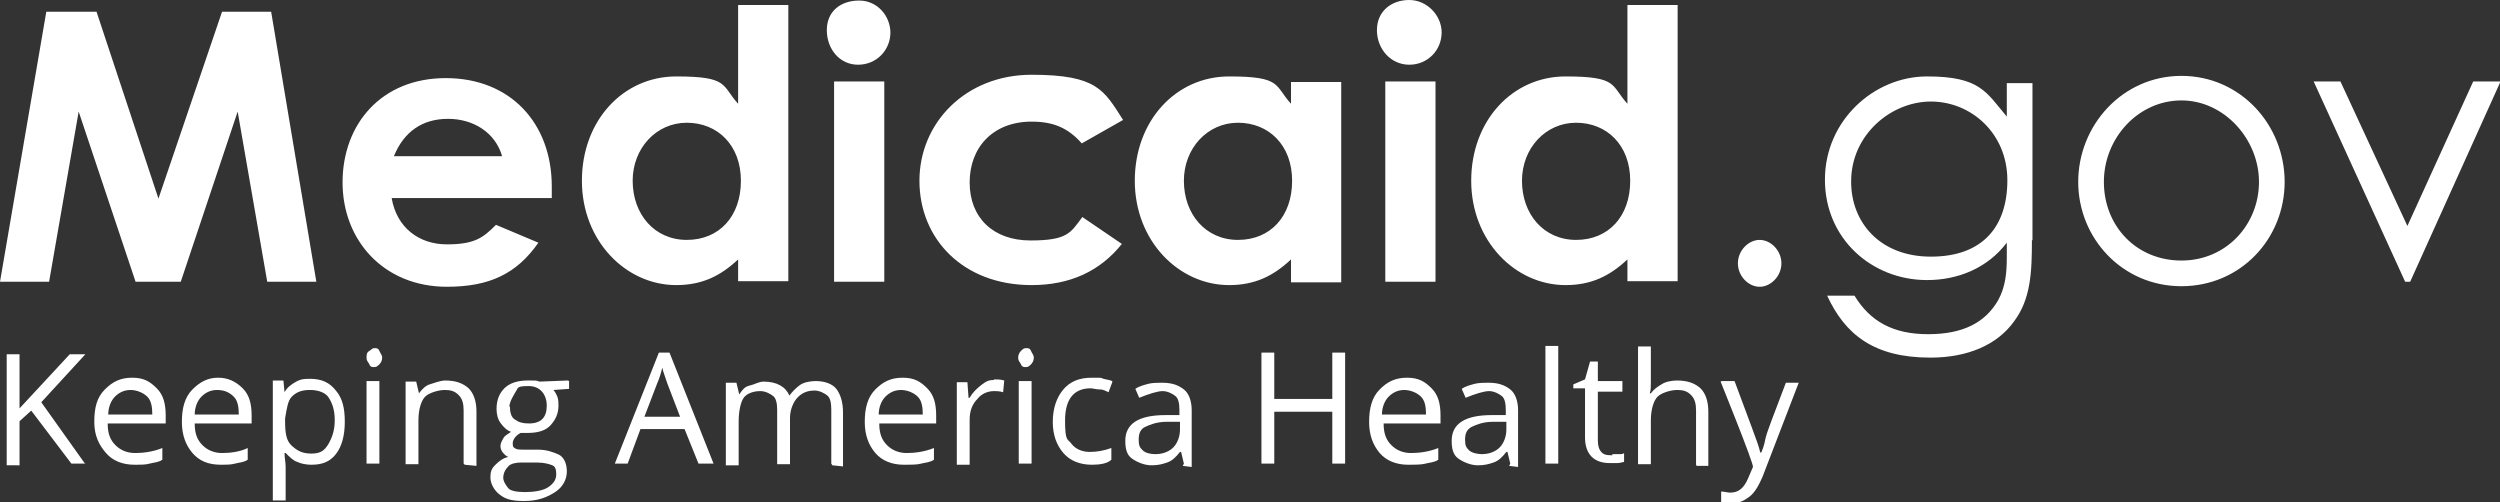
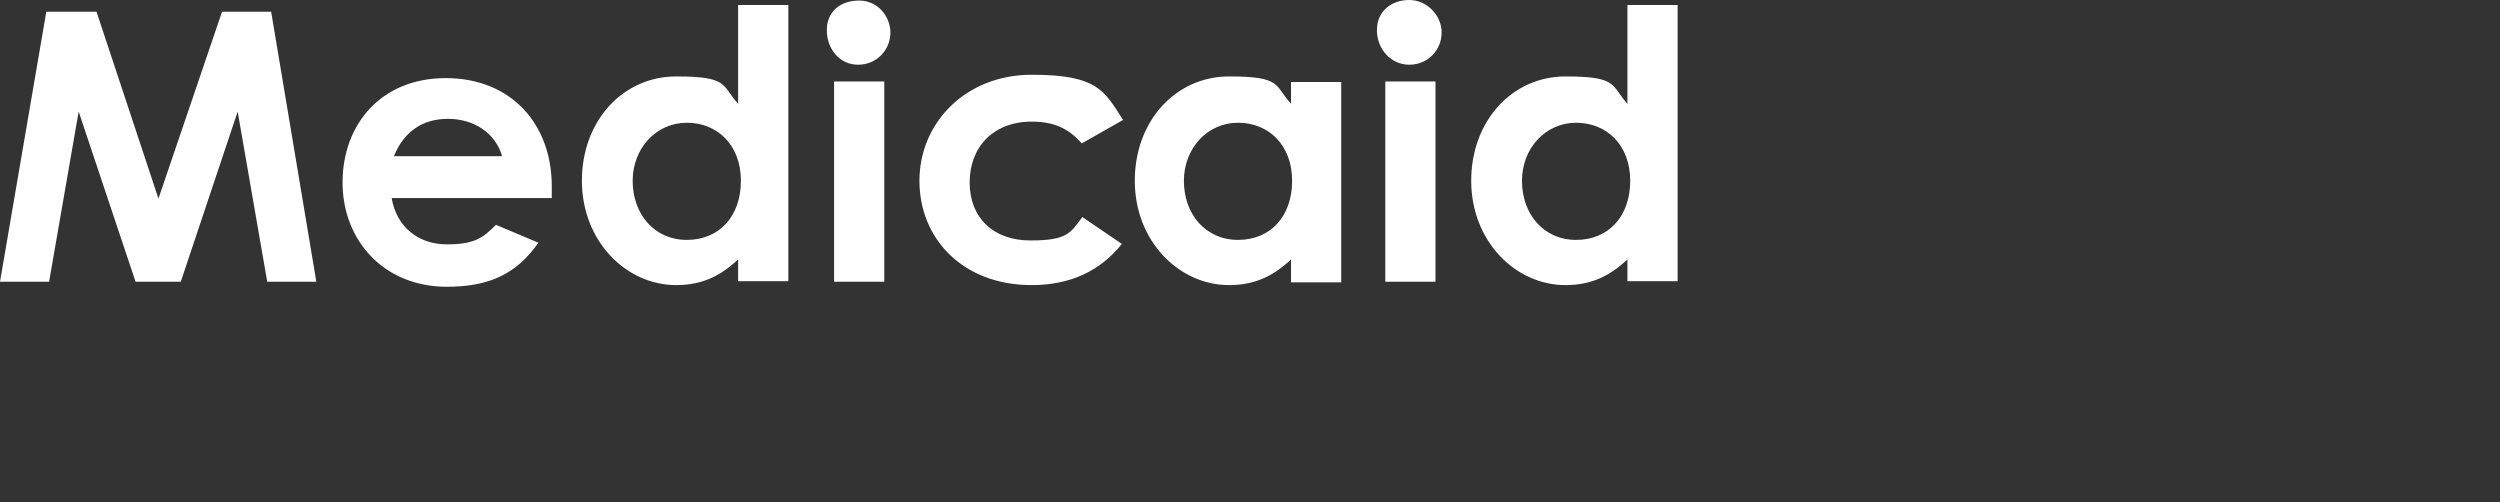
<svg xmlns="http://www.w3.org/2000/svg" id="Layer_1" viewBox="0 0 448.1 90">
  <rect x="0" y="0" width="448.1" height="90" fill="#333333" stroke="none" />
  <defs>
    <style>      .st0 {        fill: #fff;        fill-rule: evenodd;      }    </style>
  </defs>
  <path class="st0" d="M8.3,2.1h9l11.1,33.5L39.8,2.1h8.8l8.1,48.4h-8.8l-5.3-30.5-10.2,30.5h-8.1l-10.2-30.5-5.3,30.5H0L8.3,2.1ZM96.5,43.5c-3.9,5.6-8.8,7.9-16.4,7.9-11.3,0-18.7-8.3-18.7-18.7s6.9-18.7,18.5-18.7,19,8.1,19,19.4v2.1h-28.7c.9,5.3,4.9,8.3,9.9,8.3s6.5-1.2,8.8-3.5l7.6,3.2ZM90,28c-1.2-4.2-5.1-6.7-9.7-6.7s-7.9,2.3-9.7,6.7h19.4ZM132.3,46.5c-3.2,3-6.5,4.6-11.1,4.6-9,0-16.9-7.9-16.9-18.7s7.4-18.7,16.9-18.7,8.1,1.6,11.1,4.9V.9h9v49.5h-9v-3.9ZM113.4,32.4c0,6,3.9,10.6,9.7,10.6s9.7-4.2,9.7-10.6-4.2-10.4-9.7-10.4-9.7,4.6-9.7,10.4ZM159.6,5.8c0,3.2-2.5,5.8-5.8,5.8s-5.6-2.8-5.6-6.2,2.5-5.3,5.8-5.3,5.6,2.8,5.6,5.8ZM149.5,14.6h9v35.9h-9V14.6ZM201.1,43.7c-3.9,4.9-9.3,7.4-16.2,7.4-12.3,0-20.1-8.3-20.1-18.7s8.3-19,20.1-19,13,2.8,16.4,8.1l-7.4,4.2c-2.5-2.8-5.1-3.9-9-3.9-6.9,0-11.1,4.6-11.1,10.9s4.2,10.4,10.9,10.4,7.2-1.4,9.3-4.2l7.2,4.9ZM231.4,46.5c-3.2,3-6.5,4.6-11.1,4.6-9,0-16.9-7.9-16.9-18.7s7.4-18.7,16.9-18.7,8.1,1.6,11.1,4.9v-3.9h9v35.9h-9v-3.9ZM212.2,32.4c0,6,3.9,10.6,9.7,10.6s9.7-4.2,9.7-10.6-4.2-10.4-9.7-10.4-9.7,4.6-9.7,10.4ZM258.4,5.8c0,3.2-2.5,5.8-5.8,5.8s-5.8-2.8-5.8-6.2S249.4,0,252.6,0s5.8,2.8,5.8,5.8ZM248.3,14.6h9v35.9h-9V14.6ZM291.7,46.5c-3.2,3-6.5,4.6-11.1,4.6-9,0-16.9-7.9-16.9-18.7s7.4-18.7,16.9-18.7,8.1,1.6,11.1,4.9V.9h9v49.5h-9v-3.9ZM272.8,32.4c0,6,3.9,10.6,9.7,10.6s9.7-4.2,9.7-10.6-4.2-10.4-9.7-10.4-9.7,4.6-9.7,10.4Z" />
-   <path class="st0" d="M319.3,47.2c0,2.3-1.9,4.2-3.9,4.2s-3.9-1.9-3.9-4.2,1.9-4.2,3.9-4.2,3.9,1.9,3.9,4.2ZM364.2,43c0,5.8-.2,10.6-3.2,14.6-3,4.2-8.3,6.5-15,6.5-10.2,0-15.3-4.2-18.5-11.1h4.9c2.8,4.6,6.9,6.9,13.2,6.9s10.2-2.1,12.5-6c1.4-2.5,1.6-5.1,1.6-7.9v-2.5c-3.5,4.6-8.8,6.7-14.3,6.7-9.9,0-18.3-7.4-18.3-18s8.8-18.5,18.3-18.5,10.6,2.8,14.3,7.2v-6h4.6v28.2ZM331.8,32.6c0,7.2,5.1,13.4,14.3,13.4s13.7-5.3,13.7-13.7-6.5-14.1-13.7-14.1-14.3,6-14.3,14.3ZM409.5,32.6c0,10.2-7.9,18.7-18.5,18.7s-18.5-8.6-18.5-18.7,7.9-19,18.5-19,18.5,8.8,18.5,19ZM377.1,32.6c0,7.9,5.8,14.1,13.9,14.1s13.9-6.5,13.9-14.1-6.2-14.6-13.9-14.6-13.9,6.7-13.9,14.6ZM414.6,14.6h4.9l12,25.9,11.8-25.9h4.9l-16.2,35.9h-.9l-16.4-35.9ZM15.3,83.1h-2.5l-7.2-9.5-2.1,1.9v7.9H1.2v-19.9h2.3v9.7l9-9.7h2.8l-7.9,8.6,7.9,11.1ZM24.1,83.3c-2.1,0-3.9-.7-5.1-2.1-1.2-1.4-2.1-3-2.1-5.6s.5-4.4,1.9-5.8c1.4-1.4,2.8-2.1,4.9-2.1s3.2.7,4.4,1.9c1.2,1.2,1.6,2.8,1.6,4.9v1.4h-10.4c0,1.9.5,3,1.4,3.9.9.9,2.1,1.4,3.5,1.4s3.2-.2,4.9-.9v2.1c-.7.5-1.6.5-2.3.7-.7.2-1.6.2-2.5.2ZM23.4,69.9c-1.2,0-2.1.5-2.8,1.2s-1.2,1.9-1.2,3.2h7.9c0-1.4-.2-2.5-.9-3.2s-1.9-1.2-3-1.2ZM39.6,83.3c-2.3,0-3.9-.7-5.1-2.1-1.2-1.4-1.9-3.2-1.9-5.6s.5-4.4,1.9-5.8c1.4-1.4,2.8-2.1,4.6-2.1s3.2.7,4.4,1.9c1.2,1.2,1.6,2.8,1.6,4.9v1.4h-10.2c0,1.9.5,3,1.4,3.9s2.1,1.4,3.5,1.4,3.2-.2,4.6-.9v2.1c-.7.5-1.6.5-2.3.7-.7.2-1.6.2-2.5.2ZM38.9,69.9c-1.2,0-2.1.5-2.8,1.2s-1.2,1.9-1.2,3.2h7.9c0-1.4-.2-2.5-.9-3.2s-1.6-1.2-3-1.2ZM55.8,83.3c-.9,0-1.9-.2-2.5-.5-.7-.2-1.4-.9-2.1-1.6h-.2c0,.9.2,1.6.2,2.5v6h-2.3v-21.5h1.9l.2,2.1c.5-.9,1.2-1.4,2.1-1.9.9-.5,1.6-.5,2.5-.5,2.1,0,3.5.7,4.6,2.1,1.2,1.4,1.6,3.2,1.6,5.6s-.5,4.4-1.6,5.8-2.5,1.9-4.4,1.9ZM55.5,69.9c-1.6,0-2.5.5-3.2,1.2s-.9,2.1-1.2,3.9v.5c0,2.1.2,3.5,1.2,4.4s1.9,1.4,3.5,1.4,2.3-.5,3-1.6c.7-1.2,1.2-2.5,1.2-4.4s-.5-3.2-1.2-4.2c-.7-.9-2.1-1.2-3.2-1.2ZM65.7,64.1c0-.5,0-.9.5-1.2s.5-.5.9-.5.7,0,.9.5c.2.5.5.7.5,1.2s-.2.9-.5,1.2-.5.5-.9.5-.7,0-.9-.5-.5-.5-.5-1.2ZM68,83.1h-2.3v-14.8h2.3v14.8ZM83.1,83.1v-9.5c0-1.2-.2-2.1-.9-2.8-.7-.7-1.4-.9-2.5-.9s-2.8.5-3.5,1.2-1.2,2.3-1.2,4.2v7.9h-2.3v-14.8h1.9l.5,2.1c.5-.7,1.2-1.4,1.9-1.6.7-.2,1.9-.7,2.8-.7,1.9,0,3.2.5,4.2,1.4.9.9,1.4,2.3,1.4,4.2v9.7l-2.1-.2ZM102,68.3v1.4l-2.8.2c.2.2.5.7.7,1.2s.2,1.2.2,1.6c0,1.4-.5,2.5-1.4,3.5s-2.3,1.4-4.2,1.4h-1.2c-.9.5-1.4,1.2-1.4,1.9s.2.7.5.9.9.2,1.6.2h2.5c1.6,0,2.8.5,3.7.9.9.5,1.4,1.6,1.4,3s-.7,2.8-2.1,3.7c-1.4.9-3,1.6-5.6,1.6s-3.5-.5-4.4-1.2c-.9-.7-1.6-1.9-1.6-3s.2-1.6.9-2.3c.7-.7,1.4-1.2,2.3-1.4-.5-.2-.7-.5-.9-.7s-.5-.7-.5-1.2.2-.9.5-1.4c.2-.5.7-.7,1.4-1.2-.7-.2-1.4-.9-1.9-1.6s-.7-1.6-.7-2.5c0-1.6.5-2.8,1.4-3.7.9-.9,2.3-1.4,4.2-1.4s1.4,0,2.1.2l5.1-.2ZM91.4,72.9c0,.9.2,1.9.9,2.3.7.5,1.4.7,2.5.7,2.3,0,3.2-1.2,3.2-3.2s-1.2-3.5-3.2-3.5-1.9.2-2.3.9-1.2,1.9-1.2,2.8ZM90.2,85.6c0,.7.5,1.4.9,1.9s1.6.7,3,.7,3.2-.2,4.2-.9,1.4-1.4,1.4-2.3-.2-1.4-.7-1.6c-.5-.2-1.4-.5-2.8-.5h-2.8c-.9,0-1.9.2-2.3.7-.5.5-.9,1.2-.9,2.1ZM125.2,83.1l-2.5-6.2h-7.9l-2.3,6.2h-2.3l7.9-19.9h1.9l7.9,19.9h-2.5ZM121.9,74.7l-2.3-6c-.2-.7-.7-1.9-.9-2.8-.2.9-.5,1.9-.9,2.8l-2.3,6h6.5ZM149,83.1v-9.7c0-1.2-.2-2.1-.7-2.5s-1.4-.9-2.3-.9c-1.4,0-2.3.5-3,1.2s-1.4,2.1-1.4,3.7v8.3h-2.3v-9.7c0-1.2-.2-2.1-.7-2.5s-1.4-.9-2.3-.9c-1.4,0-2.5.5-3,1.2s-.9,2.3-.9,4.2v7.9h-2.3v-14.8h1.9l.5,2.1c.5-.7.9-1.4,1.9-1.6.9-.2,1.6-.7,2.5-.7,2.3,0,3.9.9,4.6,2.5.5-.7,1.2-1.4,1.9-1.9.7-.5,1.9-.7,2.8-.7,1.6,0,3,.5,3.7,1.4.7.9,1.2,2.3,1.2,4.2v9.7l-1.9-.2ZM162,83.3c-2.1,0-3.9-.7-5.1-2.1s-1.9-3.2-1.9-5.6.5-4.4,1.9-5.8c1.4-1.4,2.8-2.1,4.9-2.1s3.2.7,4.4,1.9c1.2,1.2,1.6,2.8,1.6,4.9v1.4h-10.2c0,1.9.5,3,1.4,3.9.9.9,2.1,1.4,3.5,1.4s3.2-.2,4.9-.9v2.1c-.7.5-1.6.5-2.3.7-.7.2-1.9.2-3,.2ZM161.5,69.9c-1.2,0-2.1.5-2.8,1.2-.7.7-1.2,1.9-1.2,3.2h7.9c0-1.4-.2-2.5-.9-3.2s-1.9-1.2-3-1.2ZM178.1,68c.7,0,1.2,0,1.9.2l-.2,2.1c-.7-.2-1.2-.2-1.6-.2-1.2,0-2.3.5-3,1.4-.9.9-1.4,2.1-1.4,3.7v8.1h-2.3v-14.8h1.9l.2,2.8h.2c.5-.9,1.2-1.6,2.1-2.3.9-.7,1.4-.9,2.3-.9h0ZM182.5,64.1c0-.5.2-.9.5-1.2s.5-.5.9-.5.7,0,.9.5c.2.5.5.7.5,1.2s-.2.9-.5,1.2-.5.5-.9.5-.7,0-.9-.5-.5-.5-.5-1.2ZM184.9,83.1h-2.3v-14.8h2.3v14.8ZM195.7,83.3c-2.1,0-3.9-.7-5.1-2.1s-1.9-3.2-1.9-5.6.7-4.4,1.9-5.8c1.2-1.4,2.8-2.1,5.1-2.1s1.4,0,2.1.2,1.4.2,1.6.5l-.7,1.9c-.5-.2-.9-.5-1.6-.5s-1.2-.2-1.6-.2c-3,0-4.6,1.9-4.6,5.8s.5,3.2,1.2,4.2c.7.9,1.9,1.4,3.2,1.4s2.5-.2,3.9-.7v2.1c-.7.7-2.1.9-3.5.9ZM212.2,83.1l-.5-2.1h-.2c-.7.9-1.4,1.6-2.3,1.9s-1.6.5-2.8.5-2.5-.5-3.5-1.2-1.2-1.9-1.2-3.2c0-3,2.3-4.6,7.2-4.6h2.5v-.9c0-1.2-.2-2.1-.7-2.5s-1.4-.9-2.3-.9-2.5.5-4.2,1.2l-.7-1.6c.7-.5,1.6-.7,2.3-.9.7-.2,1.9-.2,2.5-.2,1.9,0,3,.5,3.9,1.2.9.7,1.4,2.1,1.4,3.7v10.2l-1.6-.2ZM207.1,81.4c1.4,0,2.5-.5,3.2-1.2s1.2-1.9,1.2-3.2v-1.4h-2.3c-1.9,0-3,.5-3.9.9s-1.2,1.2-1.2,2.3.2,1.4.7,1.9,1.4.7,2.3.7ZM241.1,83.1h-2.3v-9.3h-10.4v9.3h-2.3v-19.9h2.3v8.3h10.4v-8.3h2.3v19.9ZM252.4,83.3c-2.1,0-3.9-.7-5.1-2.1s-1.9-3.2-1.9-5.6.5-4.4,1.9-5.8c1.4-1.4,2.8-2.1,4.9-2.1s3.2.7,4.4,1.9c1.2,1.2,1.6,2.8,1.6,4.9v1.4h-10.2c0,1.9.5,3,1.4,3.9.9.9,2.1,1.4,3.5,1.4s3.2-.2,4.9-.9v2.1c-.7.5-1.6.5-2.3.7-.7.2-2.1.2-3,.2h0ZM251.7,69.9c-1.2,0-2.1.5-2.8,1.2-.7.7-1.2,1.9-1.2,3.2h7.9c0-1.4-.2-2.5-.9-3.2-.7-.7-1.9-1.2-3-1.2ZM270.7,83.1l-.5-2.1h-.2c-.7.9-1.4,1.6-2.3,1.9s-1.6.5-2.8.5-2.5-.5-3.5-1.2-1.2-1.9-1.2-3.2c0-3,2.3-4.6,7.2-4.6h2.5v-.9c0-1.2-.2-2.1-.7-2.5s-1.4-.9-2.3-.9-2.5.5-4.2,1.2l-.7-1.6c.7-.5,1.6-.7,2.3-.9.7-.2,1.9-.2,2.5-.2,1.9,0,3,.5,3.9,1.2.9.7,1.4,2.1,1.4,3.7v10.2l-1.6-.2ZM265.6,81.4c1.4,0,2.5-.5,3.2-1.2.7-.7,1.2-1.9,1.2-3.2v-1.4h-2.3c-1.9,0-3,.5-3.9.9-.9.5-1.2,1.2-1.2,2.3s.2,1.4.7,1.9,1.6.7,2.3.7ZM279.3,83.1h-2.3v-21.1h2.3v21.1ZM289,81.4h1.2c.5,0,.7,0,.9-.2v1.6c-.2,0-.7.2-1.2.2h-1.4c-2.8,0-4.4-1.6-4.4-4.6v-8.8h-2.1v-.7l2.1-.9.9-3.2h1.4v3.5h4.4v1.9h-4.4v8.8c0,.9.2,1.6.7,2.1s1.2.5,1.9.5ZM304,83.3v-9.7c0-1.2-.2-2.1-.9-2.8s-1.4-.9-2.5-.9-2.8.5-3.5,1.2c-.7.7-1.2,2.3-1.2,4.2v7.9h-2.3v-21.1h2.3v6.5c0,.7,0,1.4-.2,1.9h.2c.5-.7,1.2-1.2,1.9-1.6.7-.5,1.9-.7,2.8-.7,1.9,0,3.2.5,4.2,1.4.9.9,1.4,2.3,1.4,4.2v9.7h-2.1ZM308.6,68.3h2.3l3.2,8.6c.7,1.9,1.2,3.2,1.4,4.2h.2c.2-.5.5-1.2.7-2.3.2-1.2,1.6-4.6,3.7-10.2h2.3l-6.5,16.9c-.7,1.6-1.4,2.8-2.3,3.5s-1.9,1.2-3,1.2-1.4,0-2.1-.2v-1.9c.5,0,1.2.2,1.6.2,1.6,0,2.5-.9,3.2-2.5l.9-2.1c.2-.5-5.8-15.3-5.8-15.3h0Z" />
</svg>